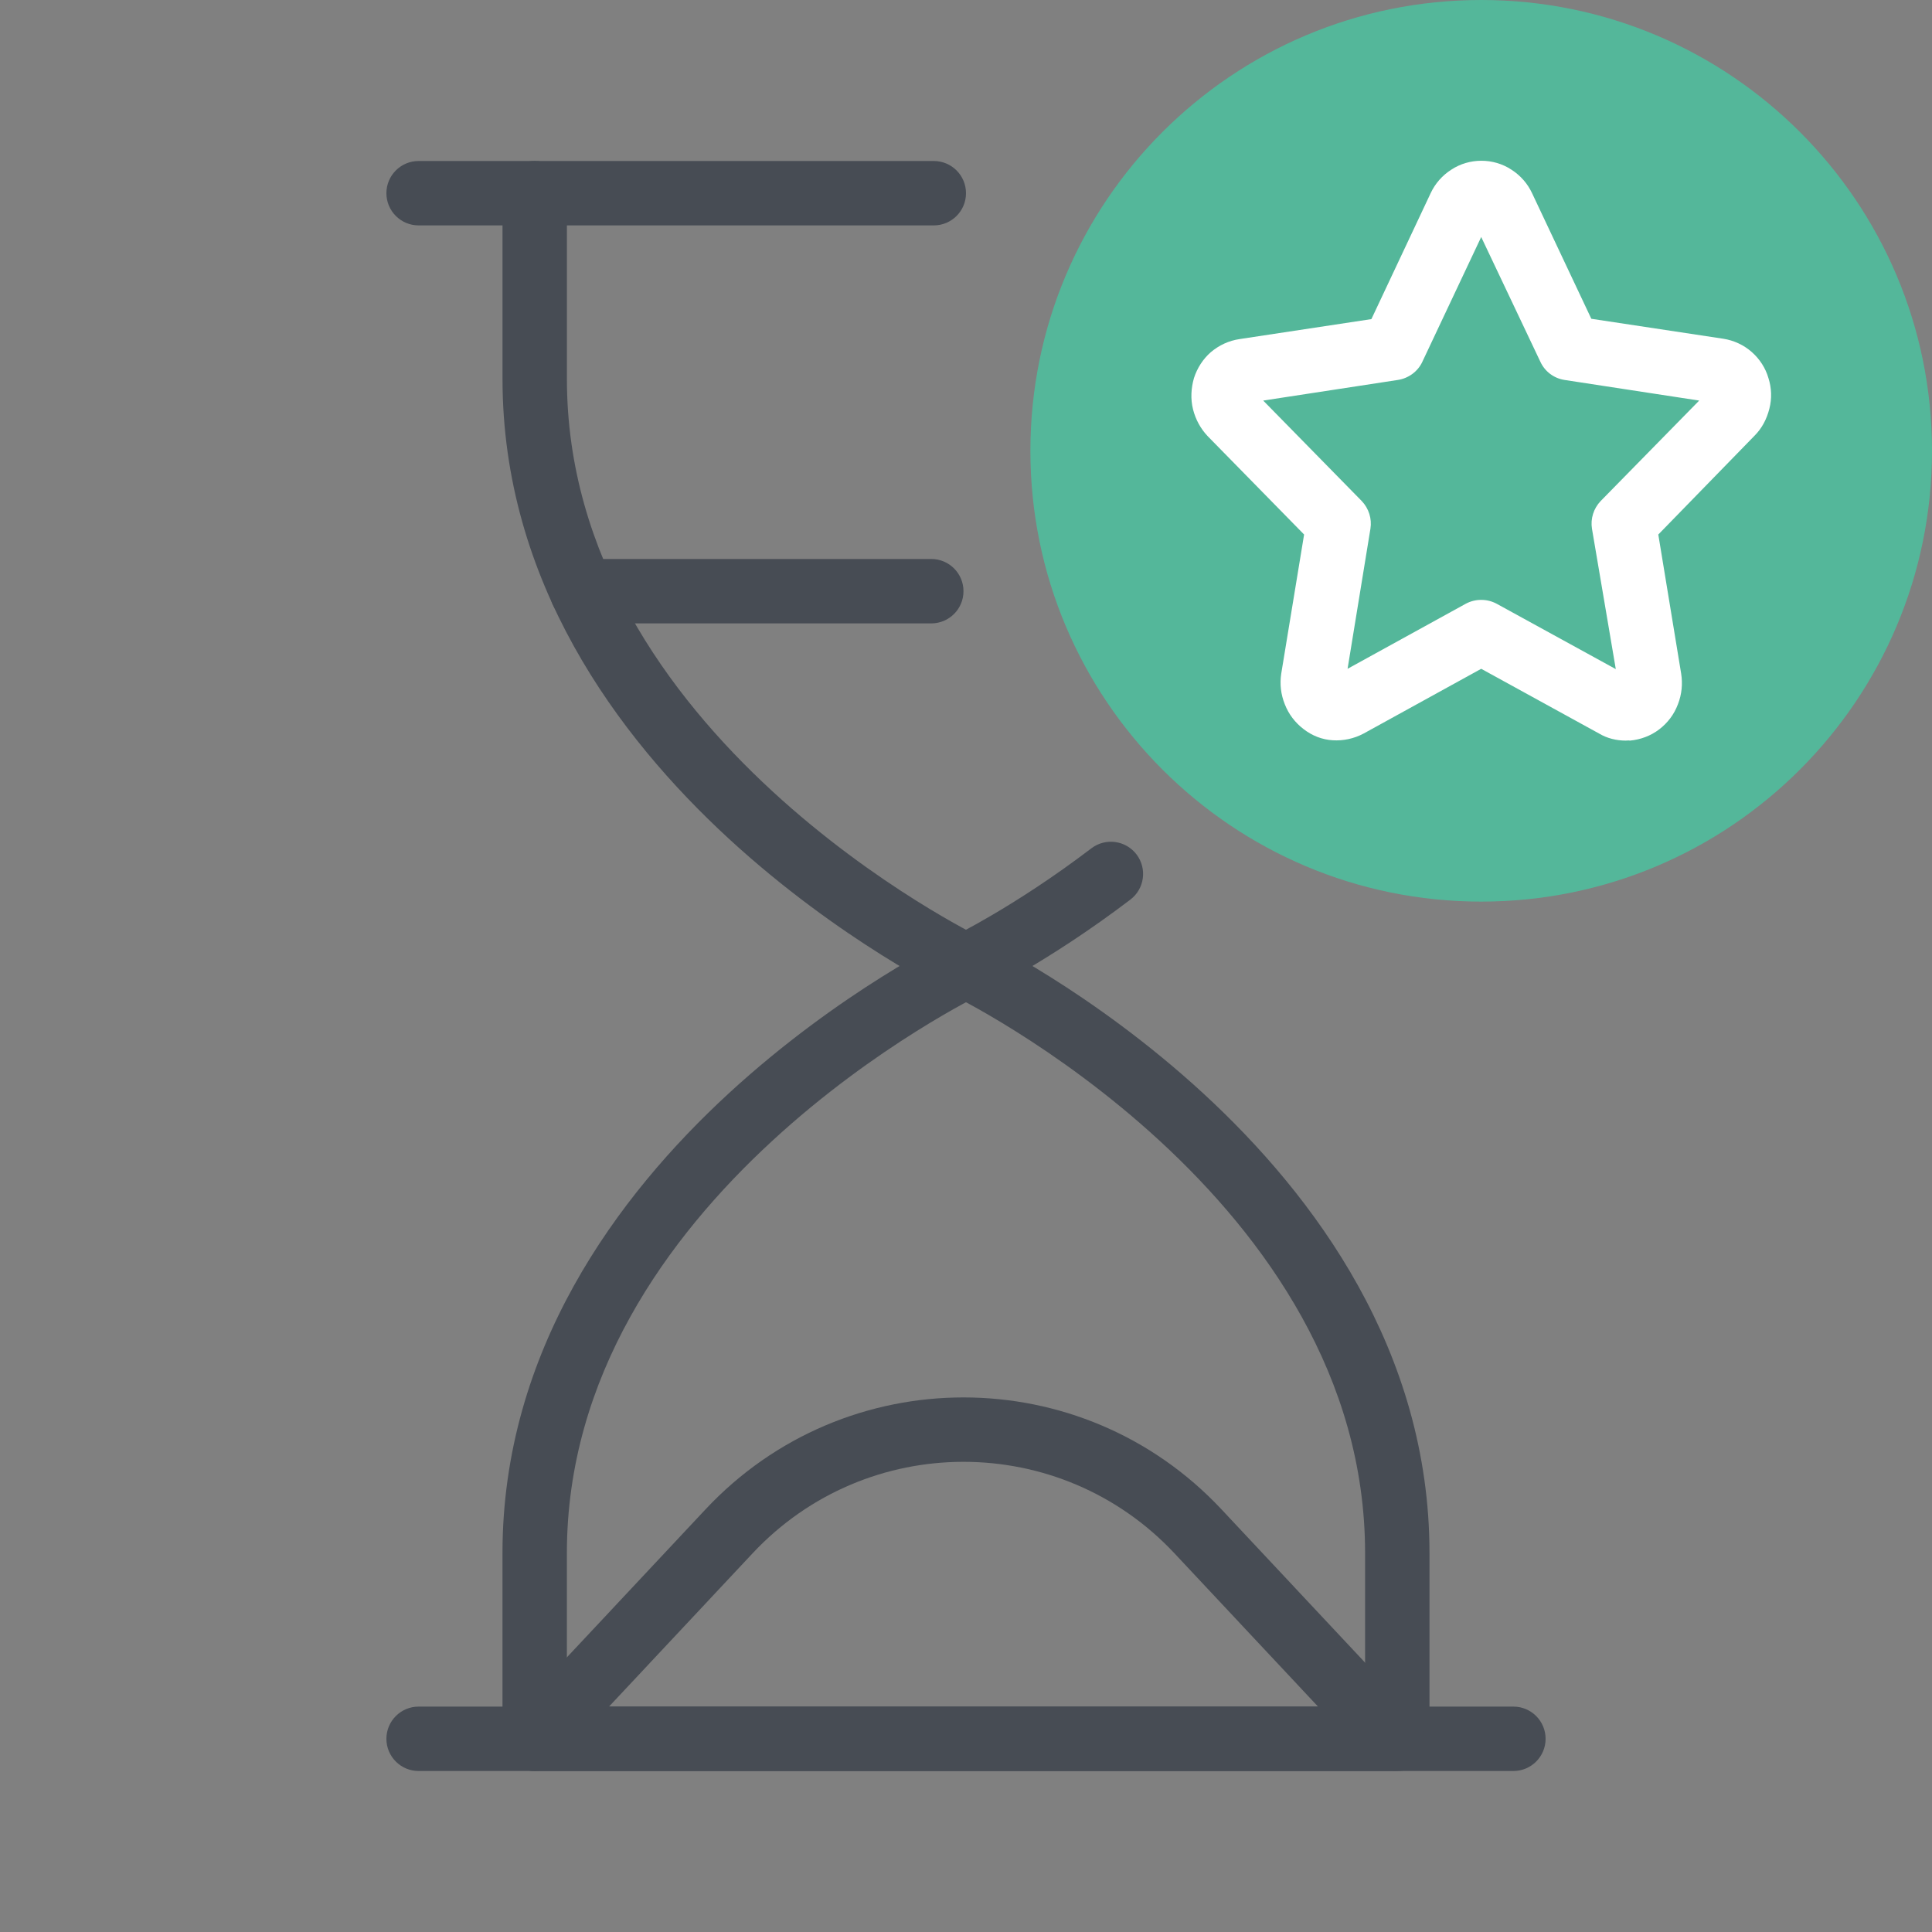
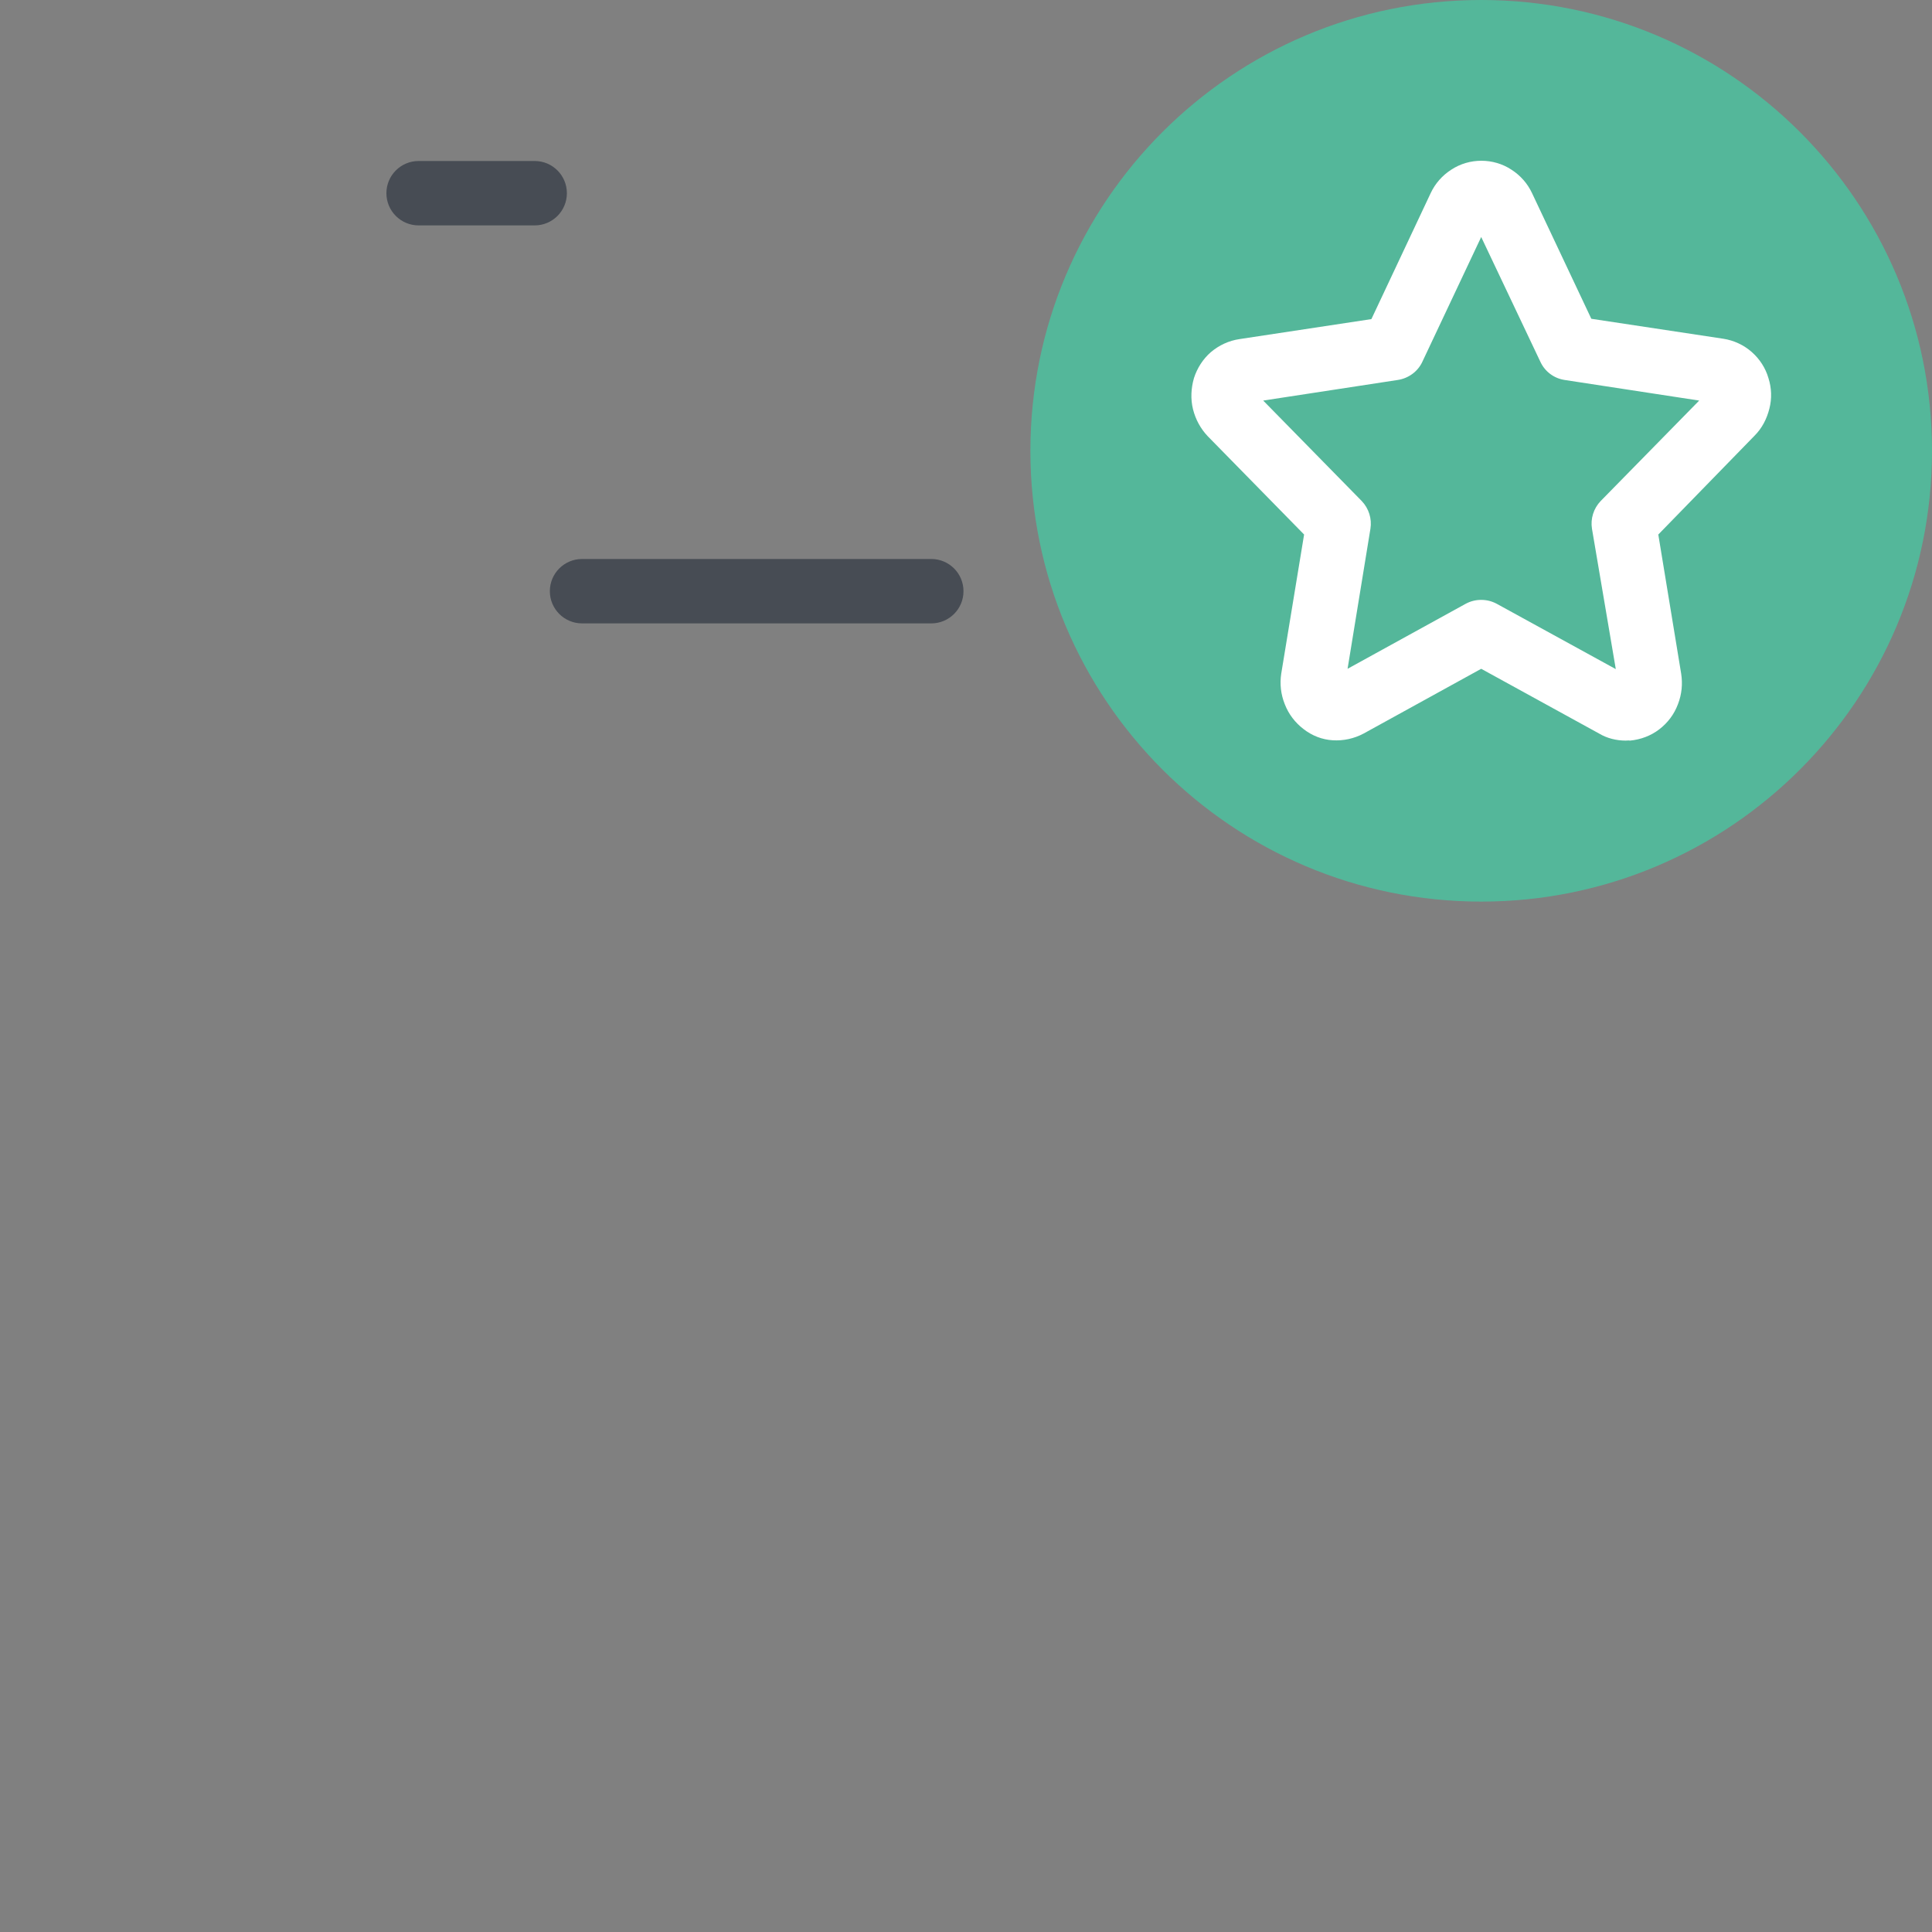
<svg xmlns="http://www.w3.org/2000/svg" width="60" height="60" viewBox="0 0 60 60" fill="none">
  <rect x="0" y="0" width="60" height="60" fill="#808080" stroke="none" />
-   <path fill-rule="evenodd" clip-rule="evenodd" d="M30.434 30.901L30 30L29.566 30.901C29.84 31.033 30.16 31.033 30.434 30.901ZM30 28.874C30.208 28.762 30.485 28.609 30.815 28.415C31.604 27.952 32.694 27.259 33.894 26.345C34.334 26.011 34.961 26.096 35.296 26.535C35.63 26.975 35.545 27.602 35.106 27.937C33.831 28.907 32.671 29.644 31.828 30.139C31.407 30.387 31.063 30.575 30.823 30.702C30.702 30.766 30.608 30.814 30.542 30.848C30.509 30.864 30.483 30.877 30.465 30.886L30.444 30.896L30.437 30.899L30.434 30.901C30.434 30.901 30.434 30.901 30 30C29.566 30.901 29.567 30.901 29.566 30.901L29.561 30.899L29.552 30.894L29.518 30.877C29.489 30.863 29.448 30.842 29.395 30.815C29.289 30.761 29.138 30.682 28.947 30.578C28.564 30.37 28.023 30.062 27.375 29.655C26.082 28.843 24.356 27.632 22.625 26.038C19.182 22.866 15.606 18.06 15.606 11.768V6C15.606 5.448 16.053 5 16.606 5H29C29.552 5 30 5.448 30 6C30 6.552 29.552 7 29 7H17.606V11.768C17.606 17.258 20.727 21.569 23.98 24.567C25.599 26.058 27.221 27.196 28.439 27.961C29.047 28.343 29.552 28.631 29.903 28.822C29.937 28.84 29.969 28.858 30 28.874Z" fill="#474C54" />
-   <path fill-rule="evenodd" clip-rule="evenodd" d="M15.605 54C15.605 54.552 16.053 55 16.605 55H43.394C43.947 55 44.394 54.552 44.394 54V48.233C44.394 41.94 40.818 37.134 37.375 33.962C35.644 32.368 33.918 31.157 32.625 30.345C31.977 29.938 31.436 29.63 31.053 29.422C30.862 29.318 30.711 29.239 30.605 29.185C30.552 29.158 30.511 29.137 30.482 29.123L30.448 29.106L30.439 29.101L30.436 29.1L30.434 29.099C30.434 29.099 30.434 29.099 30 30C29.566 29.099 29.566 29.099 29.565 29.099L29.564 29.1L29.561 29.101L29.551 29.106L29.517 29.123C29.488 29.137 29.447 29.158 29.395 29.185C29.289 29.239 29.137 29.318 28.946 29.422C28.564 29.63 28.023 29.938 27.375 30.345C26.082 31.157 24.356 32.368 22.625 33.962C19.182 37.134 15.605 41.94 15.605 48.233V54ZM30 30L29.566 29.099C29.84 28.967 30.16 28.967 30.434 29.099L30 30ZM30 31.126C30.031 31.142 30.063 31.16 30.097 31.178C30.448 31.369 30.953 31.657 31.561 32.039C32.779 32.804 34.401 33.942 36.02 35.433C39.273 38.431 42.394 42.742 42.394 48.233V53H17.605V48.233C17.605 42.742 20.726 38.431 23.98 35.433C25.598 33.942 27.22 32.804 28.439 32.039C29.047 31.657 29.552 31.369 29.902 31.178C29.936 31.16 29.969 31.142 30 31.126Z" fill="#474C54" />
  <path fill-rule="evenodd" clip-rule="evenodd" d="M12 6C12 6.552 12.448 7 13 7H16.605C17.158 7 17.605 6.552 17.605 6C17.605 5.448 17.158 5 16.605 5H13C12.448 5 12 5.448 12 6Z" fill="#474C54" />
  <path fill-rule="evenodd" clip-rule="evenodd" d="M42.394 6C42.394 6.552 42.842 7 43.394 7H47C47.552 7 48 6.552 48 6C48 5.448 47.552 5 47 5H43.394C42.842 5 42.394 5.448 42.394 6Z" fill="#474C54" />
-   <path fill-rule="evenodd" clip-rule="evenodd" d="M12 54C12 54.552 12.448 55 13 55H16.605C17.158 55 17.605 54.552 17.605 54C17.605 53.448 17.158 53 16.605 53H13C12.448 53 12 53.448 12 54Z" fill="#474C54" />
-   <path fill-rule="evenodd" clip-rule="evenodd" d="M42.394 54C42.394 54.552 42.842 55 43.394 55H47C47.552 55 48 54.552 48 54C48 53.448 47.552 53 47 53H43.394C42.842 53 42.394 53.448 42.394 54Z" fill="#474C54" />
  <path fill-rule="evenodd" clip-rule="evenodd" d="M17.076 18.36C17.076 18.912 17.524 19.36 18.076 19.36H28.922C29.475 19.36 29.922 18.912 29.922 18.36C29.922 17.808 29.475 17.36 28.922 17.36H18.076C17.524 17.36 17.076 17.808 17.076 18.36Z" fill="#474C54" />
-   <path fill-rule="evenodd" clip-rule="evenodd" d="M15.688 54.398C15.847 54.763 16.207 55 16.606 55H43.24C43.638 55 43.999 54.763 44.157 54.398C44.316 54.032 44.242 53.607 43.969 53.316L37.933 46.873C33.594 42.24 26.251 42.24 21.912 46.873L21.912 46.873L15.876 53.316C15.603 53.607 15.53 54.032 15.688 54.398ZM18.913 53L23.372 48.24C23.372 48.24 23.372 48.24 23.372 48.24C26.921 44.451 32.925 44.451 36.474 48.24L37.203 47.556L36.474 48.24L40.933 53H18.913Z" fill="#474C54" />
  <path d="M60 14C60 21.732 53.732 28 46 28C38.268 28 32 21.732 32 14C32 6.268 38.268 0 46 0C53.732 0 60 6.268 60 14Z" fill="#54B79A" />
  <g clip-path="url(#clip0_1652_2546)">
    <path d="M50.49 23C50.2 23 49.91 22.93 49.66 22.78L46 20.77L42.35 22.78C42.05 22.94 41.72 23.01 41.39 22.99C41.06 22.97 40.75 22.85 40.48 22.64C40.22 22.44 40.02 22.18 39.9 21.87C39.78 21.57 39.74 21.25 39.79 20.92L40.5 16.6L37.51 13.55C37.29 13.32 37.13 13.03 37.05 12.71C36.97 12.39 36.99 12.05 37.08 11.74C37.18 11.43 37.36 11.15 37.6 10.94C37.86 10.72 38.16 10.58 38.5 10.53L42.59 9.91L44.43 6C44.57 5.7 44.79 5.45 45.07 5.27C45.63 4.9 46.38 4.9 46.94 5.27C47.22 5.45 47.44 5.7 47.58 6L49.42 9.9L53.52 10.52C53.84 10.57 54.15 10.71 54.4 10.93C54.65 11.15 54.83 11.43 54.92 11.74C55.02 12.05 55.03 12.38 54.95 12.69C54.87 13.01 54.72 13.3 54.49 13.53L51.5 16.6L52.21 20.92C52.26 21.24 52.23 21.56 52.11 21.87C51.99 22.19 51.79 22.45 51.53 22.65C51.27 22.85 50.95 22.97 50.62 23C50.57 22.99 50.53 23 50.49 23ZM46 18.63C46.17 18.63 46.33 18.67 46.48 18.75L50.18 20.78L49.44 16.42C49.39 16.11 49.49 15.79 49.71 15.56L52.77 12.44L48.59 11.8C48.26 11.75 47.98 11.54 47.84 11.24L46 7.36L44.17 11.24C44.03 11.54 43.74 11.75 43.41 11.8L39.23 12.44L42.29 15.56C42.51 15.79 42.61 16.11 42.56 16.42L41.85 20.77L45.52 18.75C45.67 18.67 45.83 18.63 46 18.63Z" fill="white" />
  </g>
  <defs>
    <clipPath id="clip0_1652_2546">
      <rect width="18" height="18" fill="white" transform="translate(37 5)" />
    </clipPath>
  </defs>
</svg>